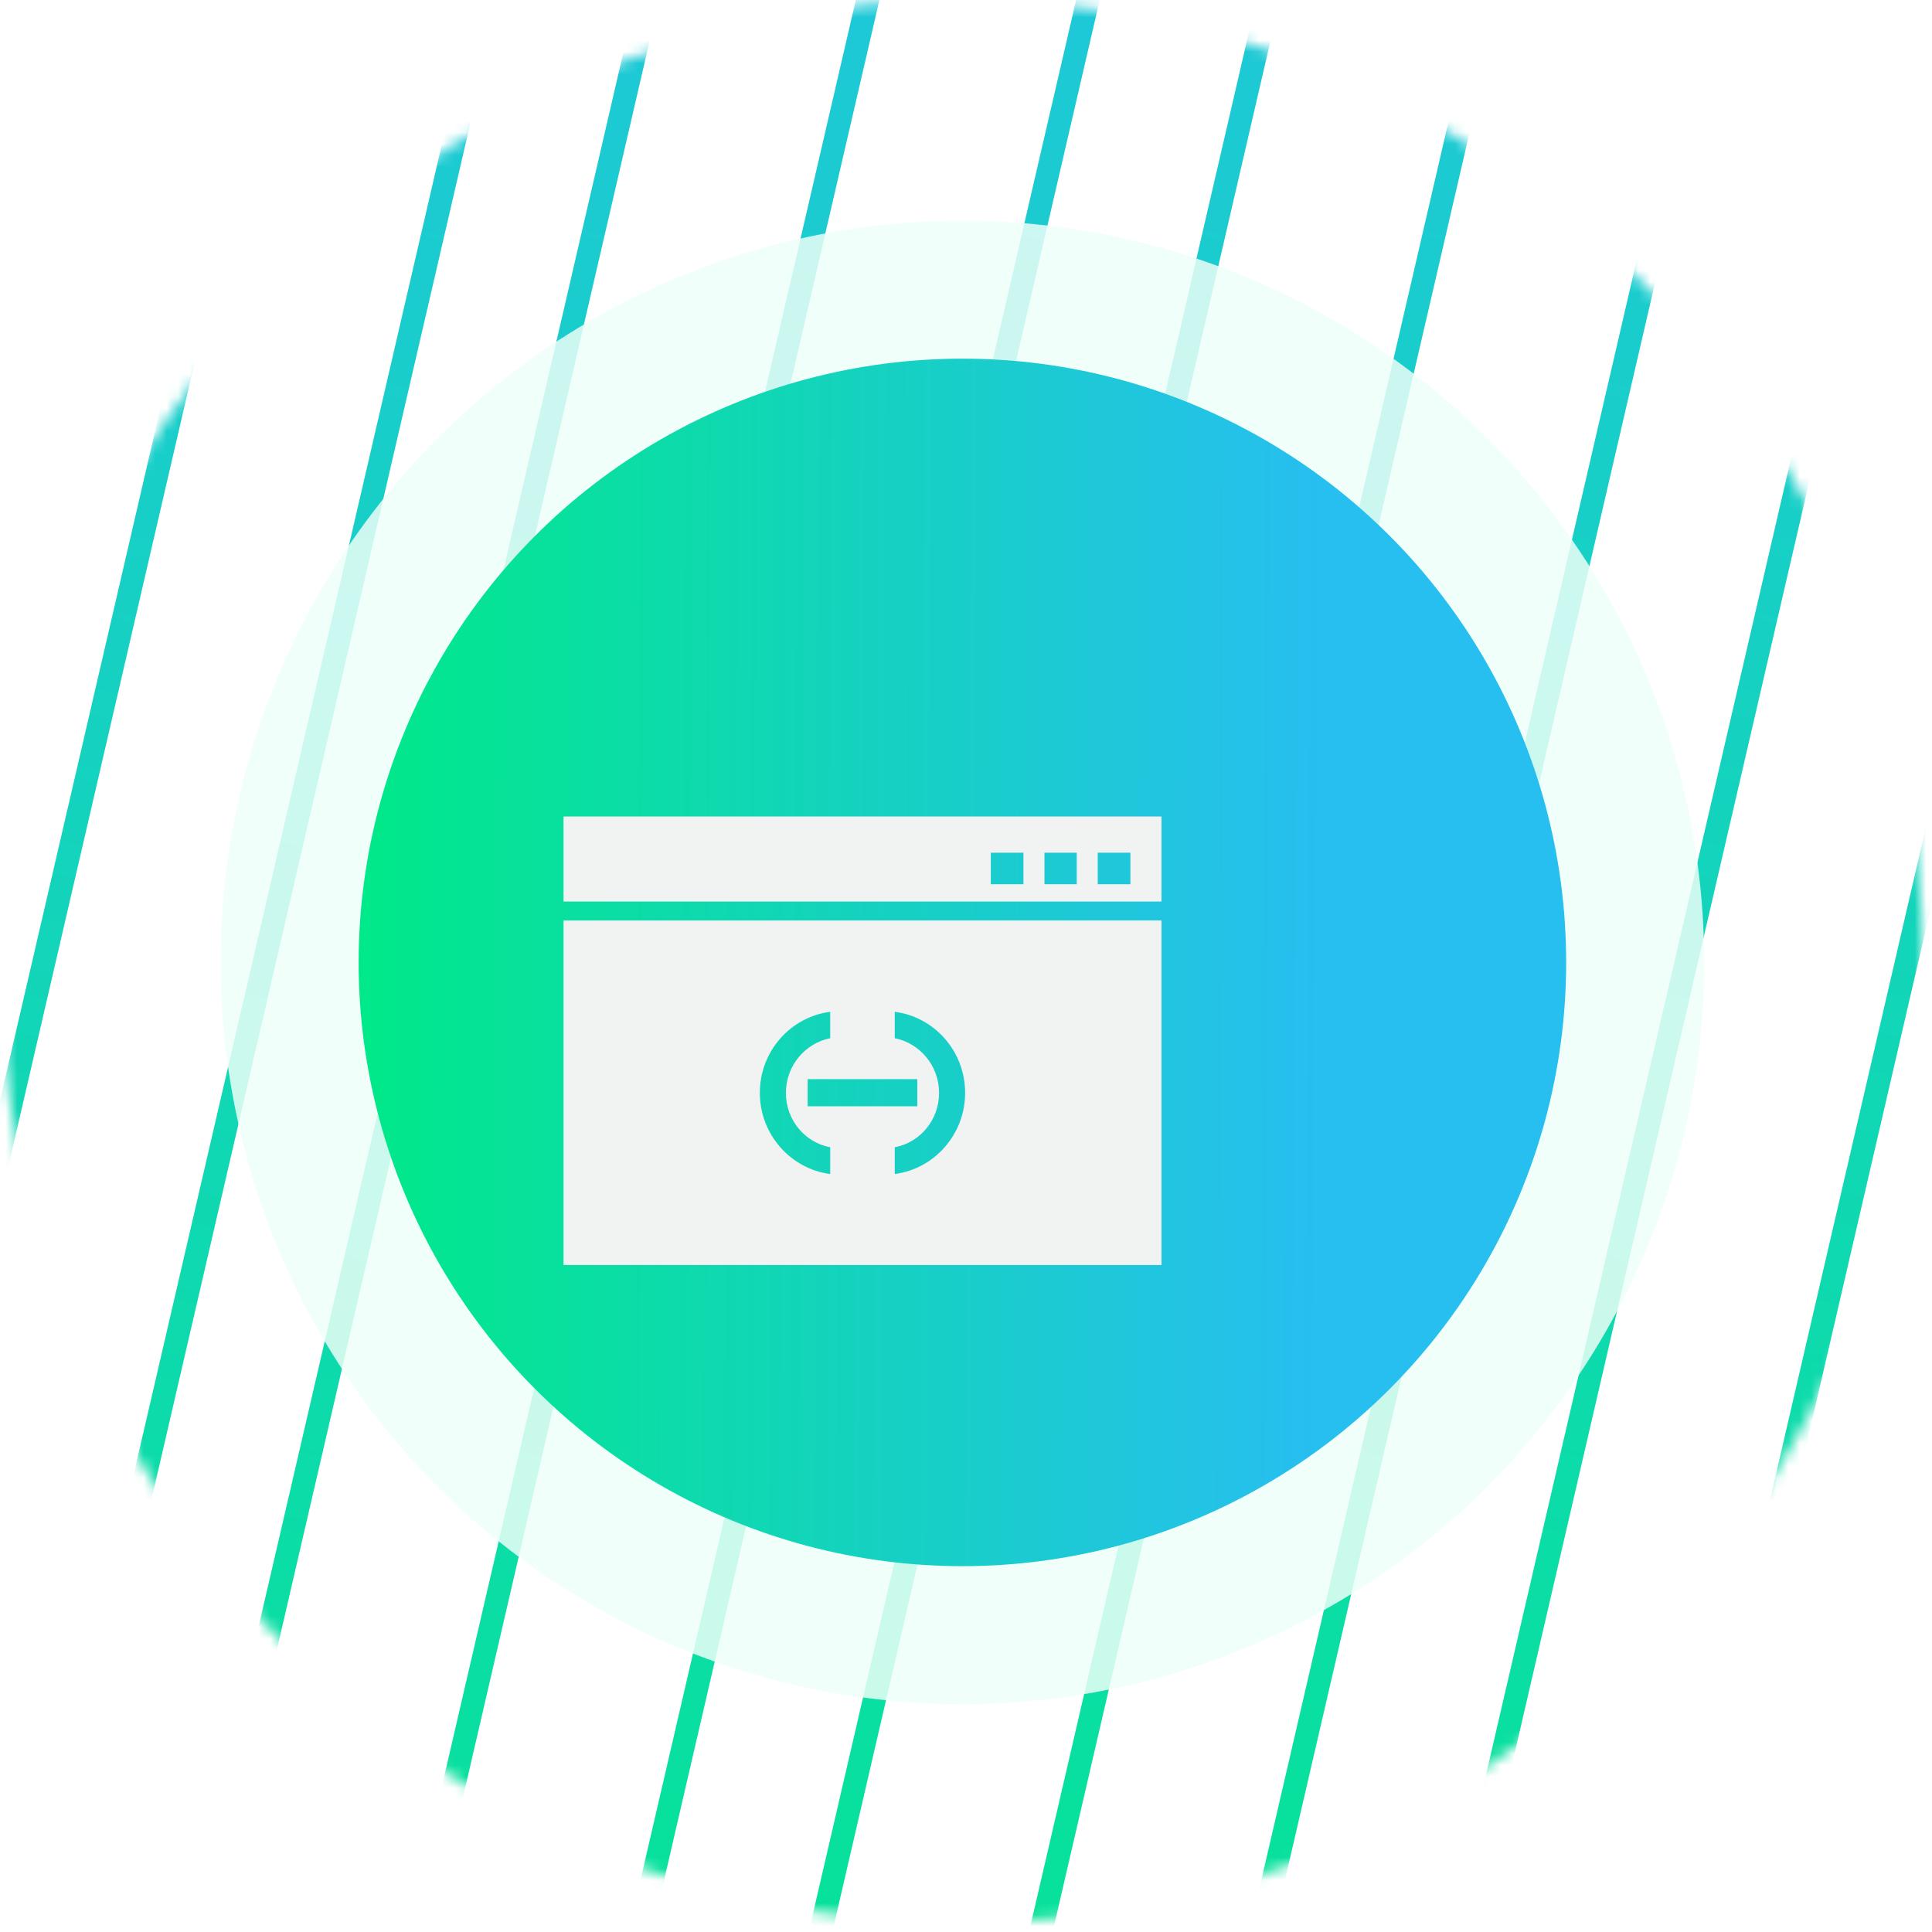
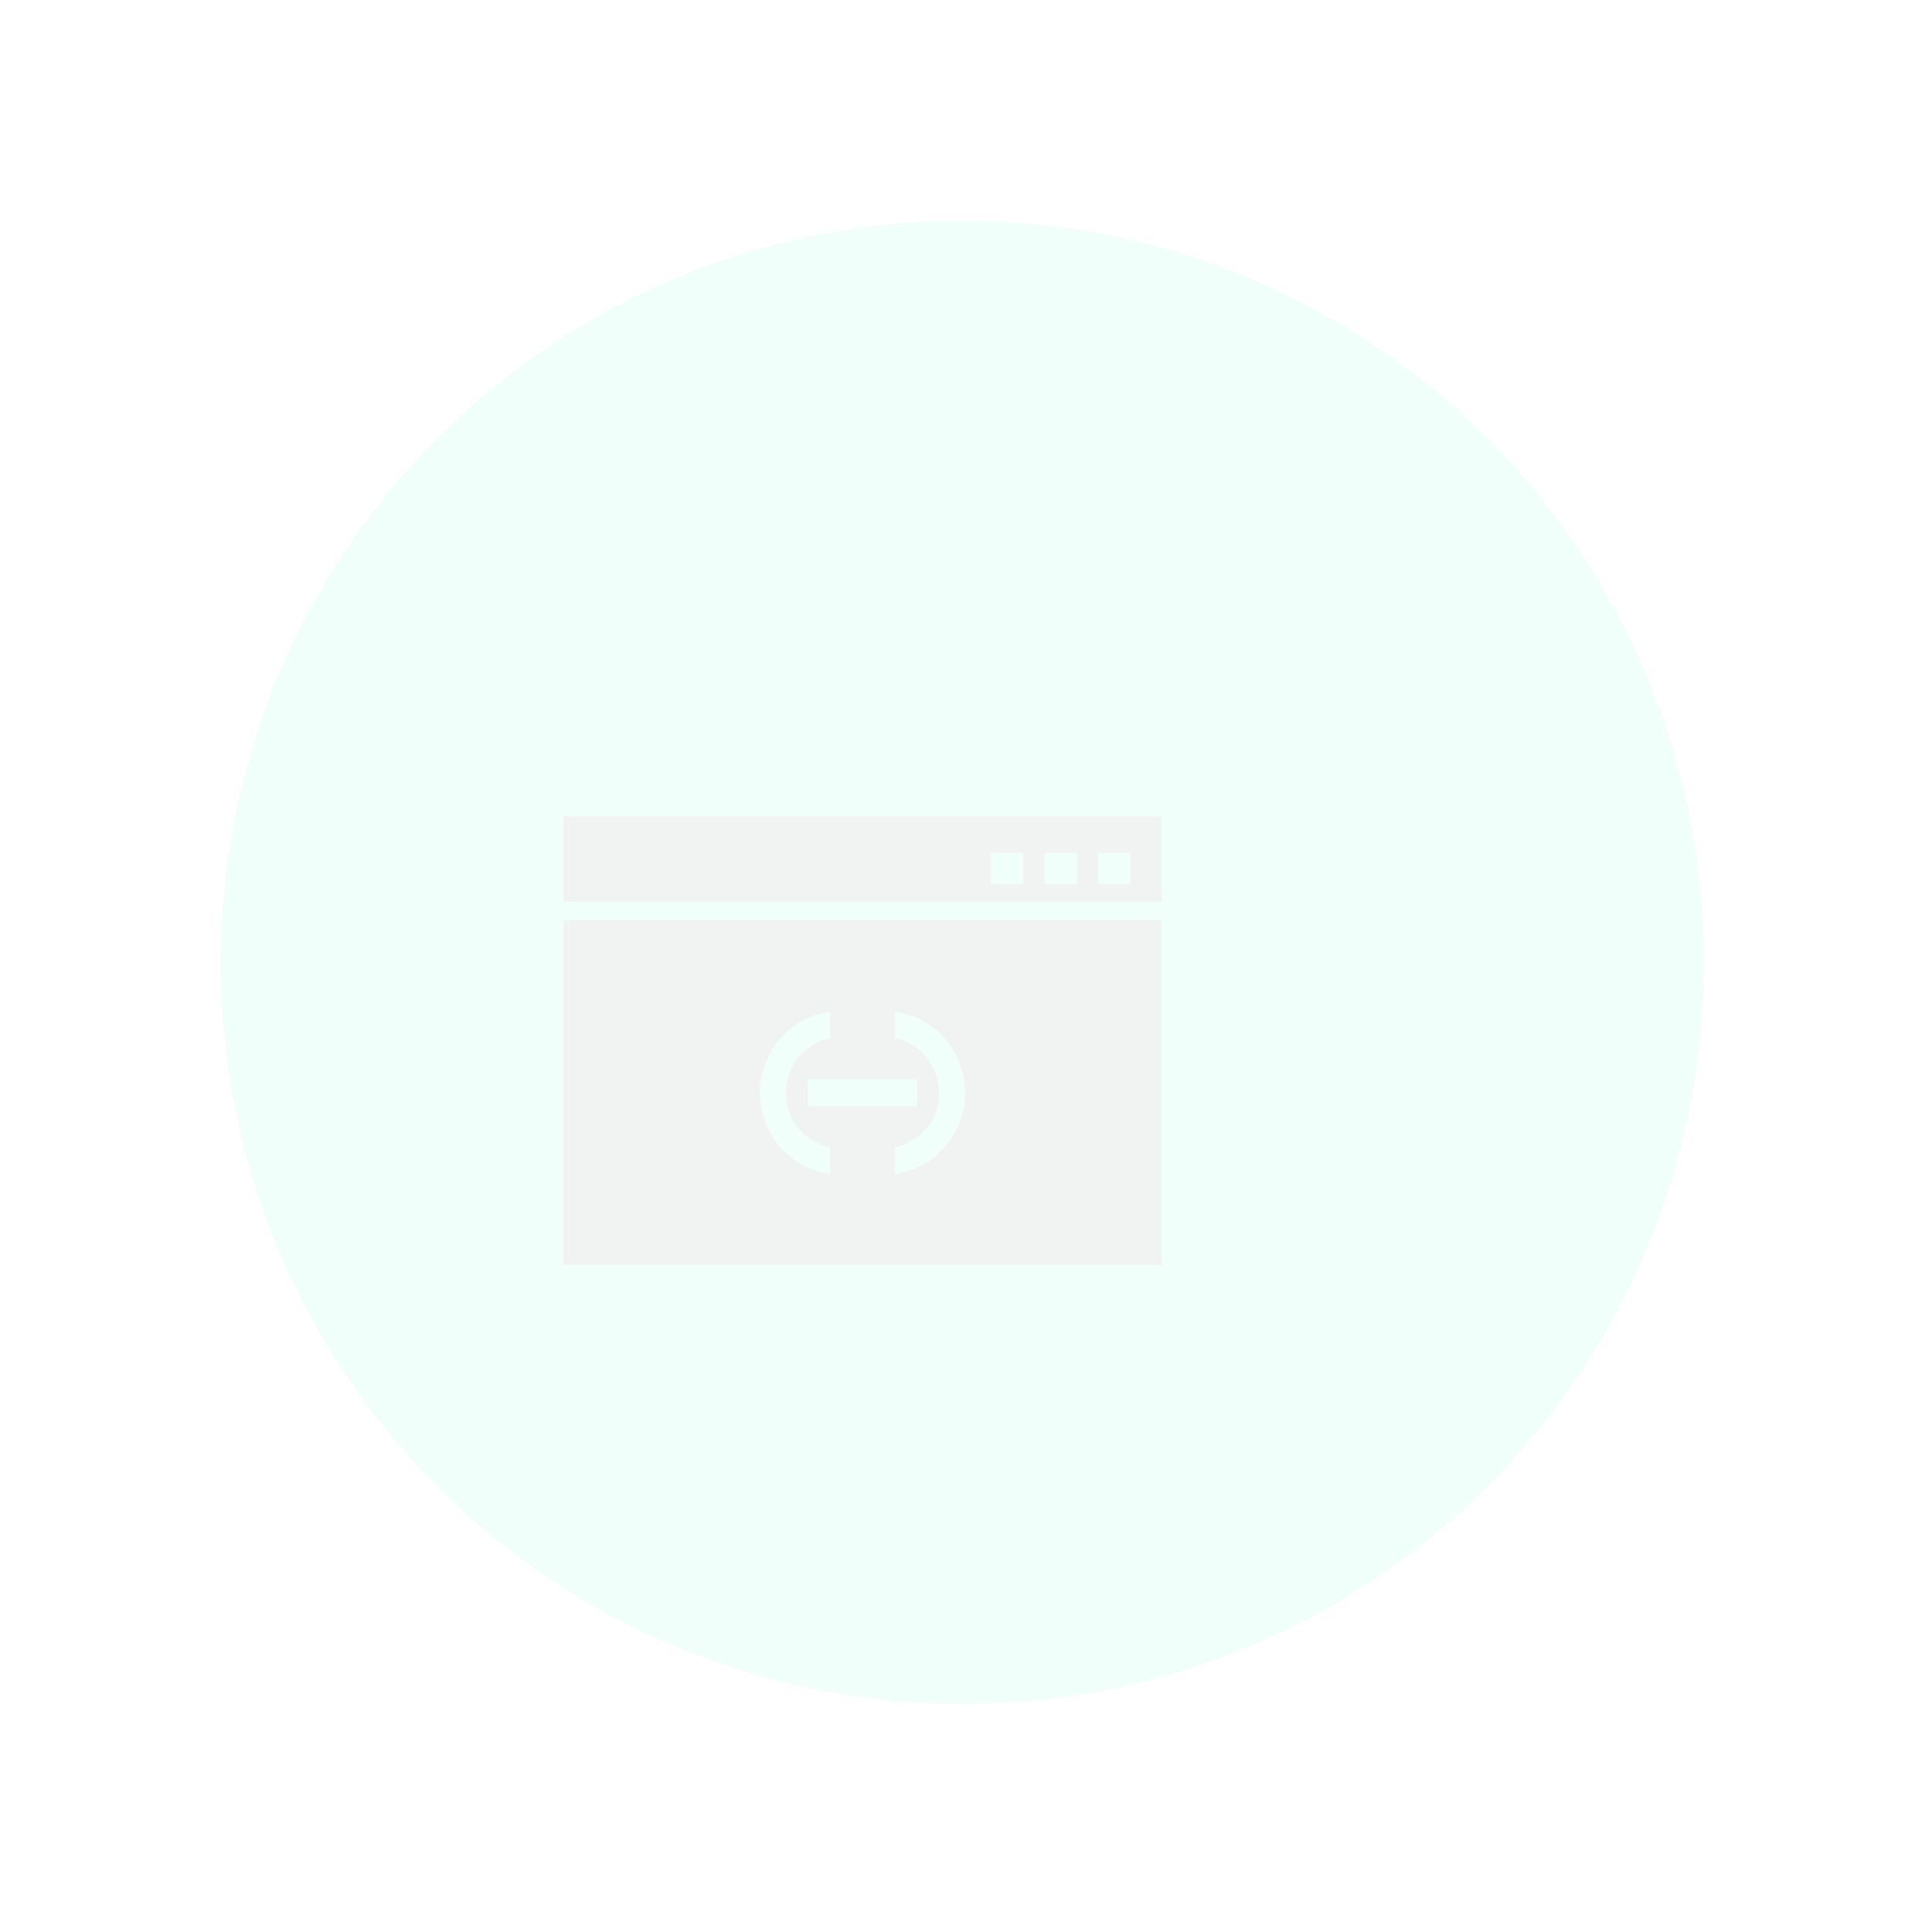
<svg xmlns="http://www.w3.org/2000/svg" width="168" height="168" viewBox="0 0 168 168" fill="none">
  <mask id="mask0_10_1259" style="mask-type:alpha" maskUnits="userSpaceOnUse" x="0" y="0" width="168" height="168">
-     <circle cx="83.594" cy="83.594" r="83.594" fill="#D9D9D9" />
-   </mask>
+     </mask>
  <g mask="url(#mask0_10_1259)">
    <line x1="20.131" y1="-69.436" x2="-46.047" y2="216.176" stroke="#E88357" stroke-width="2" />
    <line x1="72.377" y1="-69.436" x2="6.199" y2="216.176" stroke="url(#paint0_linear_10_1259)" stroke-width="2" />
    <line x1="126.364" y1="-69.436" x2="60.186" y2="216.176" stroke="url(#paint1_linear_10_1259)" stroke-width="2" />
    <line x1="182.093" y1="-69.436" x2="115.915" y2="216.176" stroke="url(#paint2_linear_10_1259)" stroke-width="2" />
-     <line x1="39.288" y1="-69.436" x2="-26.891" y2="216.176" stroke="url(#paint3_linear_10_1259)" stroke-width="2" />
    <line x1="91.534" y1="-69.436" x2="25.355" y2="216.176" stroke="url(#paint4_linear_10_1259)" stroke-width="2" />
-     <line x1="145.521" y1="-69.436" x2="79.343" y2="216.176" stroke="url(#paint5_linear_10_1259)" stroke-width="2" />
    <line x1="201.25" y1="-69.436" x2="135.072" y2="216.176" stroke="url(#paint6_linear_10_1259)" stroke-width="2" />
-     <line x1="58.445" y1="-69.436" x2="-7.733" y2="216.176" stroke="url(#paint7_linear_10_1259)" stroke-width="2" />
    <line x1="110.69" y1="-69.436" x2="44.512" y2="216.176" stroke="url(#paint8_linear_10_1259)" stroke-width="2" />
    <line x1="164.678" y1="-69.436" x2="98.499" y2="216.176" stroke="url(#paint9_linear_10_1259)" stroke-width="2" />
    <line x1="220.407" y1="-69.436" x2="154.229" y2="216.176" stroke="#E88357" stroke-width="2" />
  </g>
  <circle cx="83.688" cy="83.688" r="64.5" fill="#EEFFF8" fill-opacity="0.84" />
-   <circle cx="83.688" cy="83.688" r="52.5" fill="url(#paint10_linear_10_1259)" />
  <g filter="url(#filter0_d_10_1259)">
-     <path fill-rule="evenodd" clip-rule="evenodd" d="M58 73.039H110V103H58V73.039ZM58 64H110V71.396H58V64ZM104.454 67.15H107.295V69.889H104.454V67.15ZM99.823 67.15H102.629V69.889H99.823V67.15ZM95.156 67.15H97.996V69.889H95.156V67.15ZM81.193 95.09C77.744 94.646 75.073 91.632 75.073 88.037C75.073 84.407 77.744 81.428 81.193 80.983V83.278C78.995 83.722 77.339 85.674 77.339 88.037C77.339 90.4 78.995 92.351 81.193 92.762V95.09ZM86.805 80.982C90.255 81.428 92.924 84.406 92.924 88.035C92.924 91.631 90.255 94.644 86.805 95.089V92.761C89.002 92.35 90.659 90.398 90.659 88.035C90.659 85.673 89.002 83.721 86.805 83.277V80.982ZM79.231 86.838H88.766V89.201H79.231V86.838Z" fill="#F1F2F2" />
+     <path fill-rule="evenodd" clip-rule="evenodd" d="M58 73.039H110V103H58ZM58 64H110V71.396H58V64ZM104.454 67.15H107.295V69.889H104.454V67.15ZM99.823 67.15H102.629V69.889H99.823V67.15ZM95.156 67.15H97.996V69.889H95.156V67.15ZM81.193 95.09C77.744 94.646 75.073 91.632 75.073 88.037C75.073 84.407 77.744 81.428 81.193 80.983V83.278C78.995 83.722 77.339 85.674 77.339 88.037C77.339 90.4 78.995 92.351 81.193 92.762V95.09ZM86.805 80.982C90.255 81.428 92.924 84.406 92.924 88.035C92.924 91.631 90.255 94.644 86.805 95.089V92.761C89.002 92.35 90.659 90.398 90.659 88.035C90.659 85.673 89.002 83.721 86.805 83.277V80.982ZM79.231 86.838H88.766V89.201H79.231V86.838Z" fill="#F1F2F2" />
  </g>
  <defs>
    <filter id="filter0_d_10_1259" x="45" y="64" width="65" height="50" filterUnits="userSpaceOnUse" color-interpolation-filters="sRGB">
      <feFlood flood-opacity="0" result="BackgroundImageFix" />
      <feColorMatrix in="SourceAlpha" type="matrix" values="0 0 0 0 0 0 0 0 0 0 0 0 0 0 0 0 0 0 127 0" result="hardAlpha" />
      <feOffset dx="-9" dy="7" />
      <feGaussianBlur stdDeviation="2" />
      <feComposite in2="hardAlpha" operator="out" />
      <feColorMatrix type="matrix" values="0 0 0 0 0 0 0 0 0 0 0 0 0 0 0 0 0 0 0.25 0" />
      <feBlend mode="normal" in2="BackgroundImageFix" result="effect1_dropShadow_10_1259" />
      <feBlend mode="normal" in="SourceGraphic" in2="effect1_dropShadow_10_1259" result="shape" />
    </filter>
    <linearGradient id="paint0_linear_10_1259" x1="70.916" y1="-69.774" x2="4.737" y2="215.838" gradientUnits="userSpaceOnUse">
      <stop stop-color="#27BEF0" />
      <stop offset="1" stop-color="#00E989" />
    </linearGradient>
    <linearGradient id="paint1_linear_10_1259" x1="124.903" y1="-69.774" x2="58.725" y2="215.838" gradientUnits="userSpaceOnUse">
      <stop stop-color="#27BEF0" />
      <stop offset="1" stop-color="#00E989" />
    </linearGradient>
    <linearGradient id="paint2_linear_10_1259" x1="180.632" y1="-69.774" x2="114.454" y2="215.838" gradientUnits="userSpaceOnUse">
      <stop stop-color="#27BEF0" />
      <stop offset="1" stop-color="#00E989" />
    </linearGradient>
    <linearGradient id="paint3_linear_10_1259" x1="37.826" y1="-69.774" x2="-28.352" y2="215.838" gradientUnits="userSpaceOnUse">
      <stop stop-color="#27BEF0" />
      <stop offset="1" stop-color="#00E989" />
    </linearGradient>
    <linearGradient id="paint4_linear_10_1259" x1="90.073" y1="-69.774" x2="23.894" y2="215.838" gradientUnits="userSpaceOnUse">
      <stop stop-color="#27BEF0" />
      <stop offset="1" stop-color="#00E989" />
    </linearGradient>
    <linearGradient id="paint5_linear_10_1259" x1="144.06" y1="-69.774" x2="77.881" y2="215.838" gradientUnits="userSpaceOnUse">
      <stop stop-color="#27BEF0" />
      <stop offset="1" stop-color="#00E989" />
    </linearGradient>
    <linearGradient id="paint6_linear_10_1259" x1="199.789" y1="-69.774" x2="133.61" y2="215.838" gradientUnits="userSpaceOnUse">
      <stop stop-color="#27BEF0" />
      <stop offset="1" stop-color="#00E989" />
    </linearGradient>
    <linearGradient id="paint7_linear_10_1259" x1="56.984" y1="-69.774" x2="-9.195" y2="215.838" gradientUnits="userSpaceOnUse">
      <stop stop-color="#27BEF0" />
      <stop offset="1" stop-color="#00E989" />
    </linearGradient>
    <linearGradient id="paint8_linear_10_1259" x1="109.229" y1="-69.774" x2="43.051" y2="215.838" gradientUnits="userSpaceOnUse">
      <stop stop-color="#27BEF0" />
      <stop offset="1" stop-color="#00E989" />
    </linearGradient>
    <linearGradient id="paint9_linear_10_1259" x1="163.217" y1="-69.774" x2="97.038" y2="215.838" gradientUnits="userSpaceOnUse">
      <stop stop-color="#27BEF0" />
      <stop offset="1" stop-color="#00E989" />
    </linearGradient>
    <linearGradient id="paint10_linear_10_1259" x1="31.188" y1="83.688" x2="136.212" y2="84.181" gradientUnits="userSpaceOnUse">
      <stop stop-color="#00E989" />
      <stop offset="0.795" stop-color="#27BEF0" />
    </linearGradient>
  </defs>
</svg>